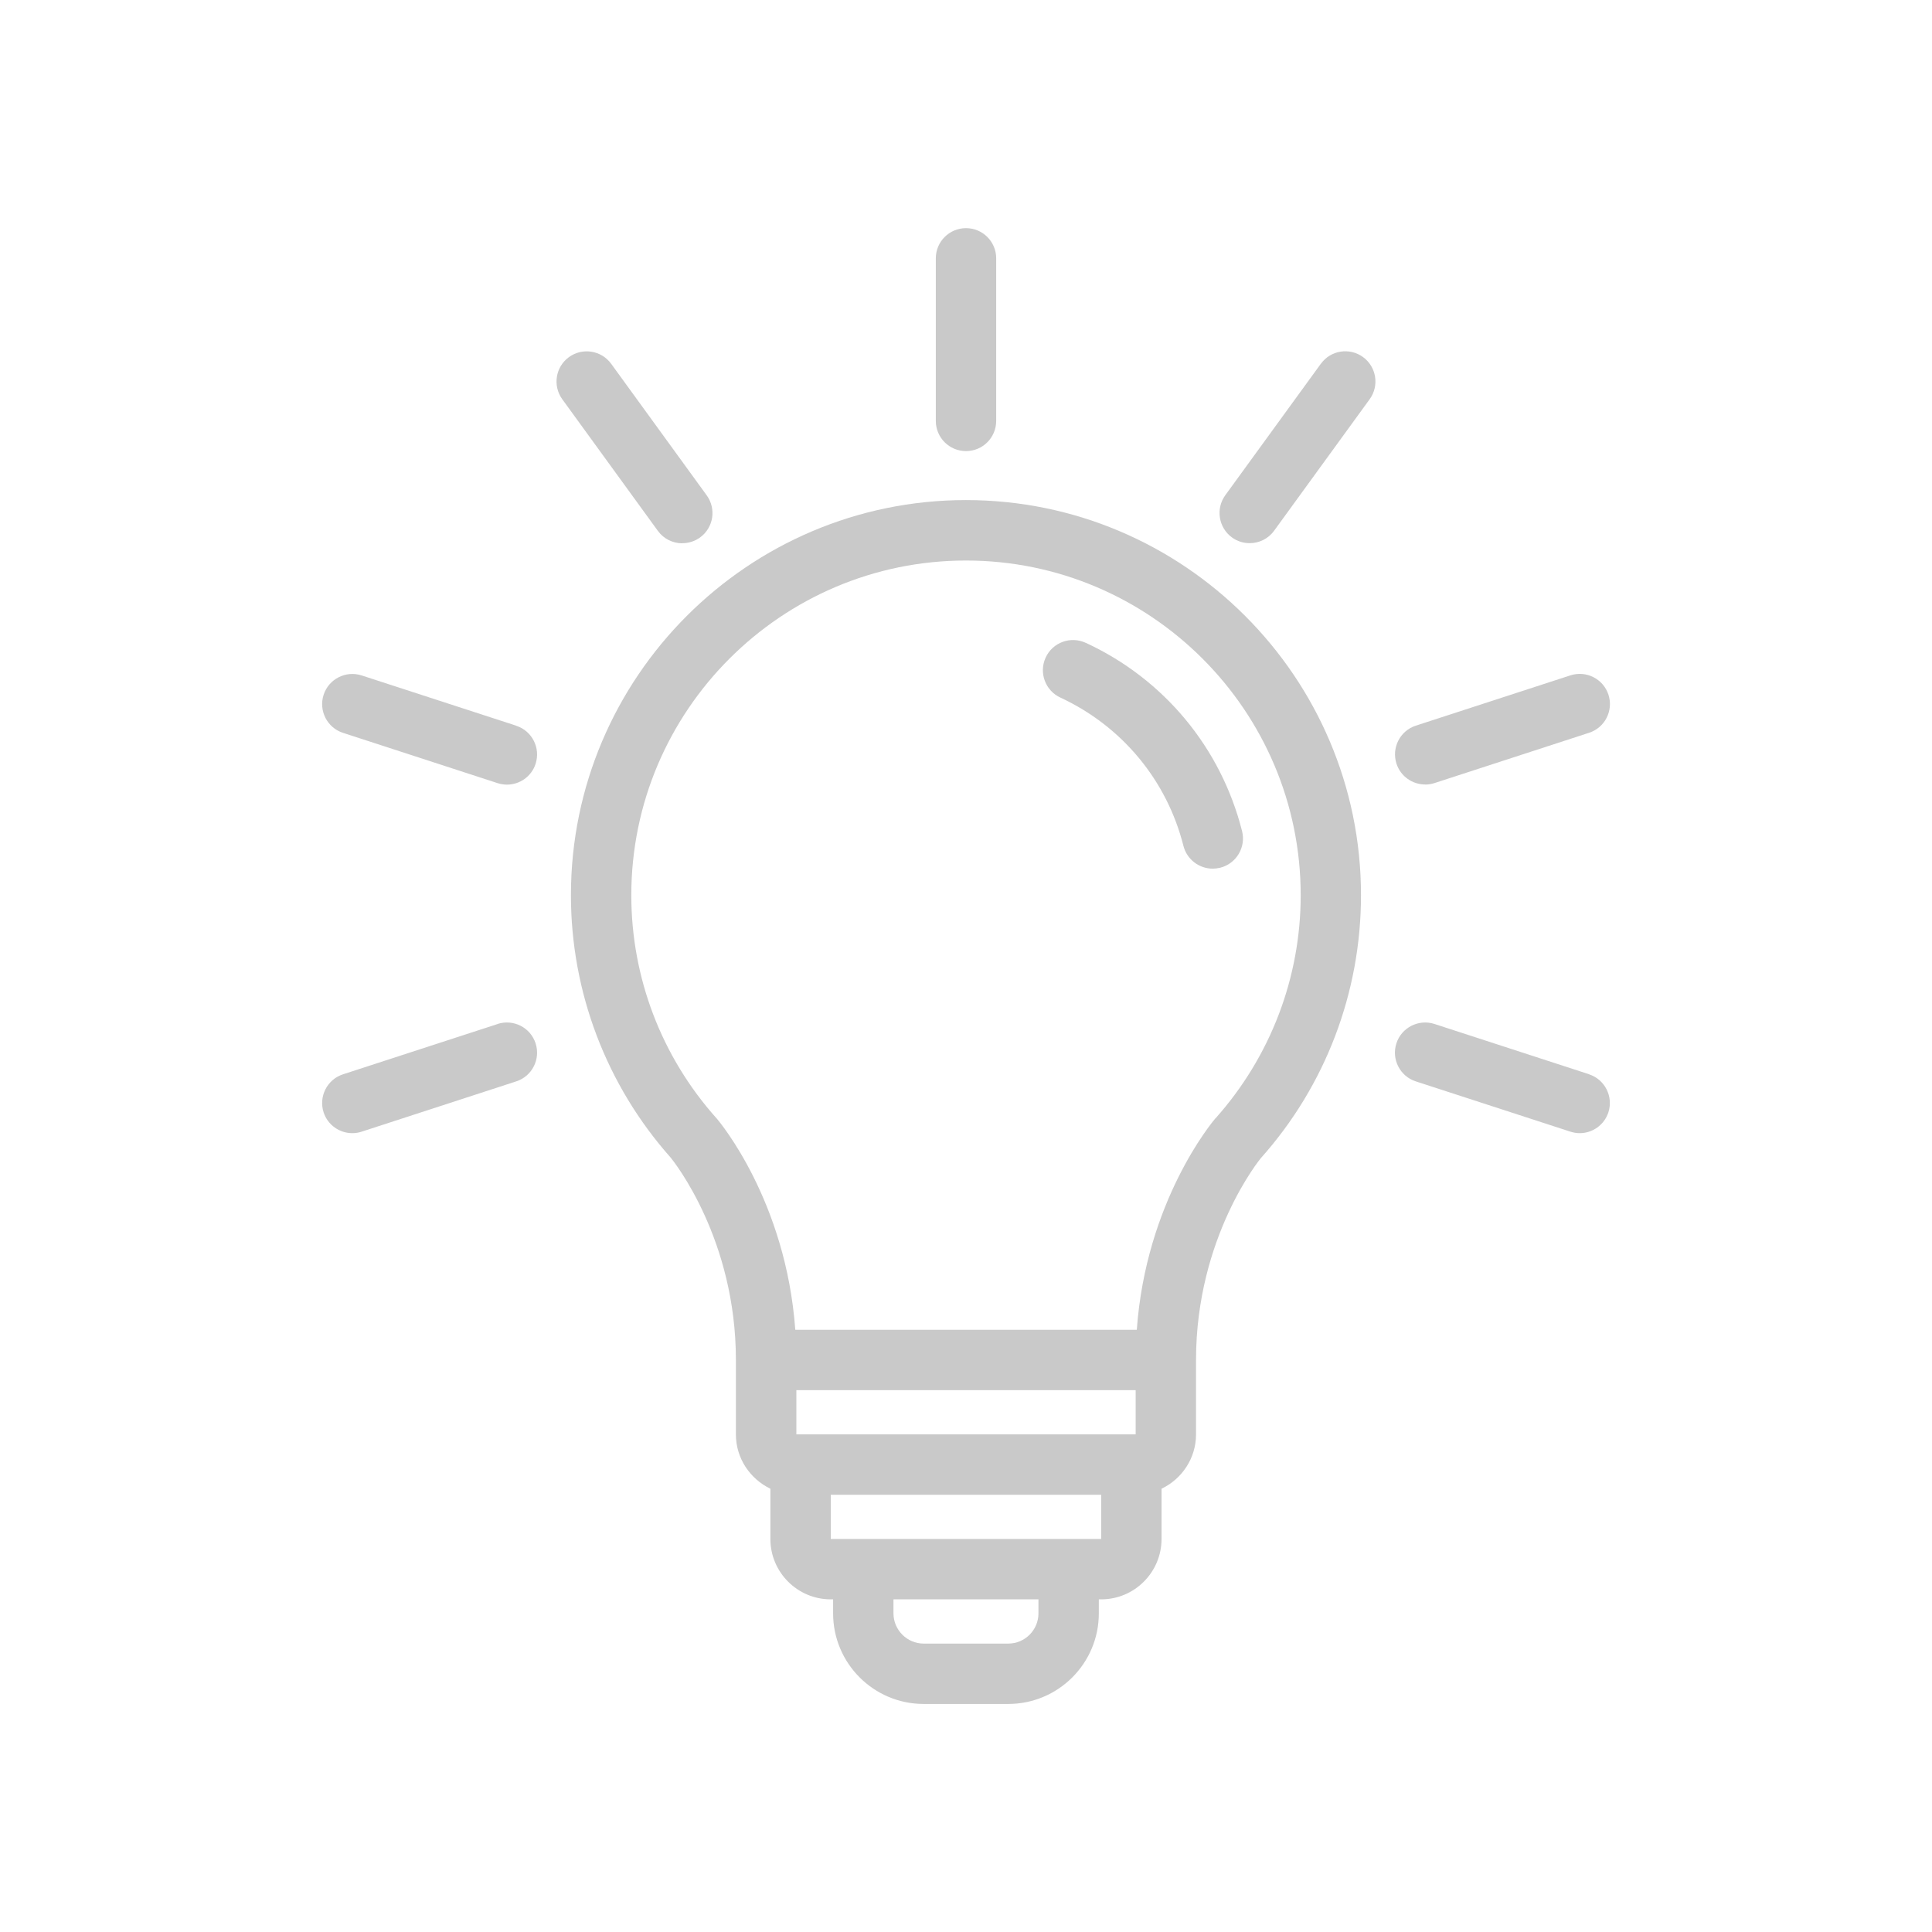
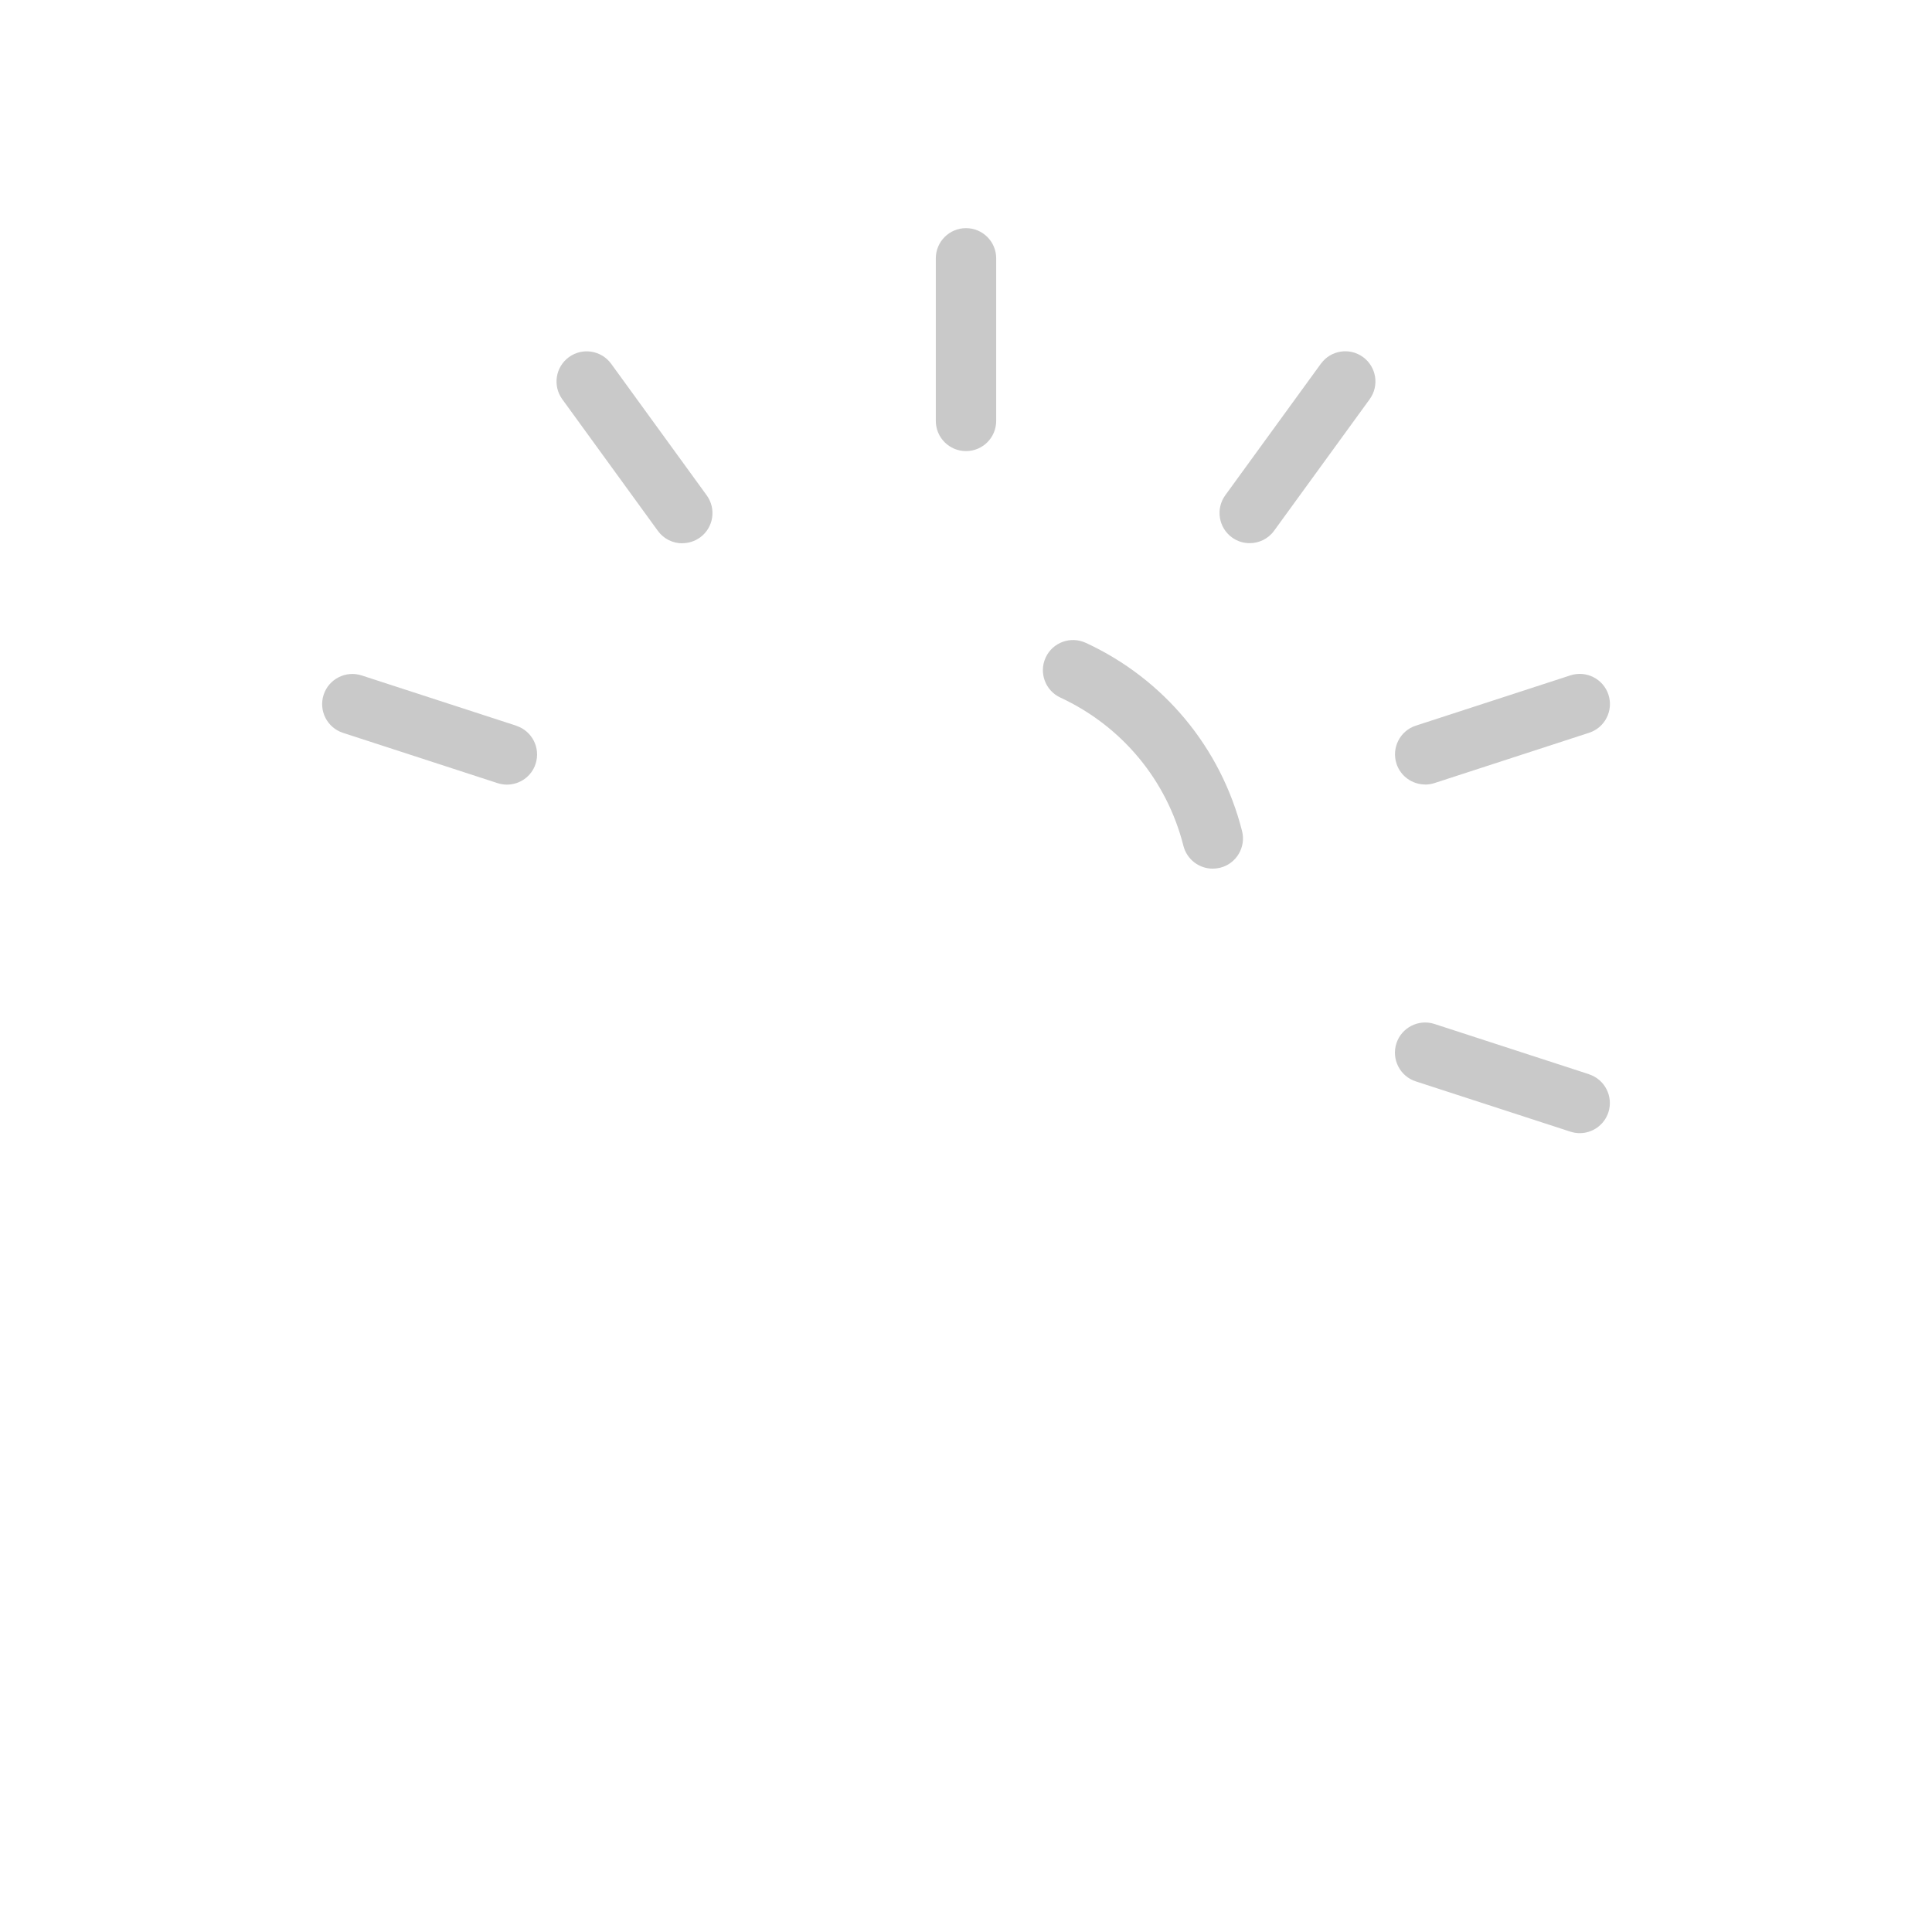
<svg xmlns="http://www.w3.org/2000/svg" width="80" height="80" viewBox="0 0 80 80" fill="none">
-   <path d="M40 20.707C30.981 20.707 23.641 28.044 23.641 37.066C23.641 41.078 25.109 44.938 27.772 47.935C27.916 48.113 30.472 51.322 30.472 56.313V59.395C30.472 60.388 31.059 61.238 31.9 61.645V63.726C31.9 65.104 33.022 66.226 34.4 66.226H34.497V66.807C34.497 68.876 36.178 70.557 38.247 70.557H41.75C43.819 70.557 45.5 68.876 45.5 66.807V66.226H45.597C46.975 66.226 48.097 65.104 48.097 63.726V61.645C48.938 61.242 49.525 60.388 49.525 59.395V56.313C49.525 51.204 52.206 47.957 52.213 47.951C54.888 44.954 56.356 41.088 56.356 37.067C56.356 28.048 49.019 20.707 39.997 20.707L40 20.707ZM47.025 59.394H32.976V57.563H47.025V59.394ZM43 66.807C43 67.494 42.441 68.057 41.75 68.057H38.247C37.56 68.057 36.997 67.494 36.997 66.807V66.225H43V66.807ZM34.4 63.725V61.894H45.597V63.725H34.4ZM50.328 46.307C50.203 46.454 47.456 49.729 47.072 55.063H32.931C32.544 49.728 29.797 46.453 29.672 46.307L29.653 46.288C27.388 43.747 26.141 40.475 26.141 37.069C26.141 29.425 32.359 23.21 40 23.21C47.641 23.21 53.859 29.429 53.859 37.069C53.859 40.476 52.612 43.751 50.331 46.31L50.328 46.307Z" fill="#C9C9C9" />
  <path d="M44.959 26.619C44.334 26.328 43.587 26.6 43.3 27.225C43.009 27.85 43.281 28.594 43.906 28.884C46.456 30.069 48.316 32.306 49.003 35.025C49.147 35.591 49.656 35.969 50.216 35.969C50.316 35.969 50.422 35.956 50.525 35.931C51.194 35.763 51.6 35.081 51.431 34.413C50.556 30.962 48.2 28.119 44.962 26.619L44.959 26.619Z" fill="#C9C9C9" />
  <path d="M65.797 44.481L59.397 42.4C58.744 42.188 58.034 42.547 57.822 43.203C57.609 43.859 57.969 44.566 58.625 44.778L65.025 46.859C65.153 46.9 65.281 46.922 65.412 46.922C65.941 46.922 66.428 46.584 66.6 46.059C66.812 45.403 66.453 44.697 65.797 44.484L65.797 44.481Z" fill="#C9C9C9" />
  <path d="M59.013 32.487C59.141 32.487 59.269 32.468 59.4 32.425L65.8 30.343C66.456 30.131 66.816 29.425 66.603 28.768C66.391 28.112 65.684 27.753 65.028 27.965L58.628 30.047C57.972 30.259 57.613 30.965 57.825 31.622C57.997 32.15 58.488 32.484 59.013 32.484L59.013 32.487Z" fill="#C9C9C9" />
  <path d="M54.693 15.063L50.737 20.506C50.331 21.066 50.456 21.847 51.012 22.253C51.234 22.416 51.49 22.491 51.746 22.491C52.134 22.491 52.515 22.313 52.759 21.975L56.715 16.531C57.121 15.972 56.996 15.191 56.44 14.785C55.881 14.378 55.1 14.503 54.697 15.06L54.693 15.063Z" fill="#C9C9C9" />
  <path d="M40 18.679C40.691 18.679 41.25 18.119 41.25 17.429V10.697C41.25 10.007 40.691 9.447 40 9.447C39.309 9.447 38.75 10.007 38.75 10.697V17.429C38.75 18.119 39.309 18.679 40 18.679Z" fill="#C9C9C9" />
  <path d="M28.253 22.493C28.509 22.493 28.765 22.415 28.987 22.256C29.547 21.85 29.668 21.068 29.262 20.509L25.306 15.062C24.9 14.506 24.118 14.381 23.559 14.787C23 15.193 22.878 15.975 23.284 16.534L27.24 21.981C27.484 22.318 27.865 22.497 28.253 22.497L28.253 22.493Z" fill="#C9C9C9" />
  <path d="M21.375 30.049L14.975 27.968C14.319 27.756 13.613 28.115 13.4 28.771C13.188 29.427 13.547 30.134 14.204 30.346L20.604 32.428C20.732 32.468 20.863 32.49 20.991 32.49C21.519 32.49 22.01 32.153 22.178 31.628C22.391 30.971 22.032 30.265 21.375 30.052L21.375 30.049Z" fill="#C9C9C9" />
-   <path d="M20.603 42.403L14.203 44.485C13.547 44.697 13.188 45.403 13.4 46.06C13.572 46.588 14.063 46.922 14.588 46.922C14.716 46.922 14.847 46.903 14.975 46.86L21.375 44.778C22.031 44.566 22.391 43.86 22.178 43.203C21.966 42.547 21.263 42.188 20.603 42.4L20.603 42.403Z" fill="#C9C9C9" />
</svg>